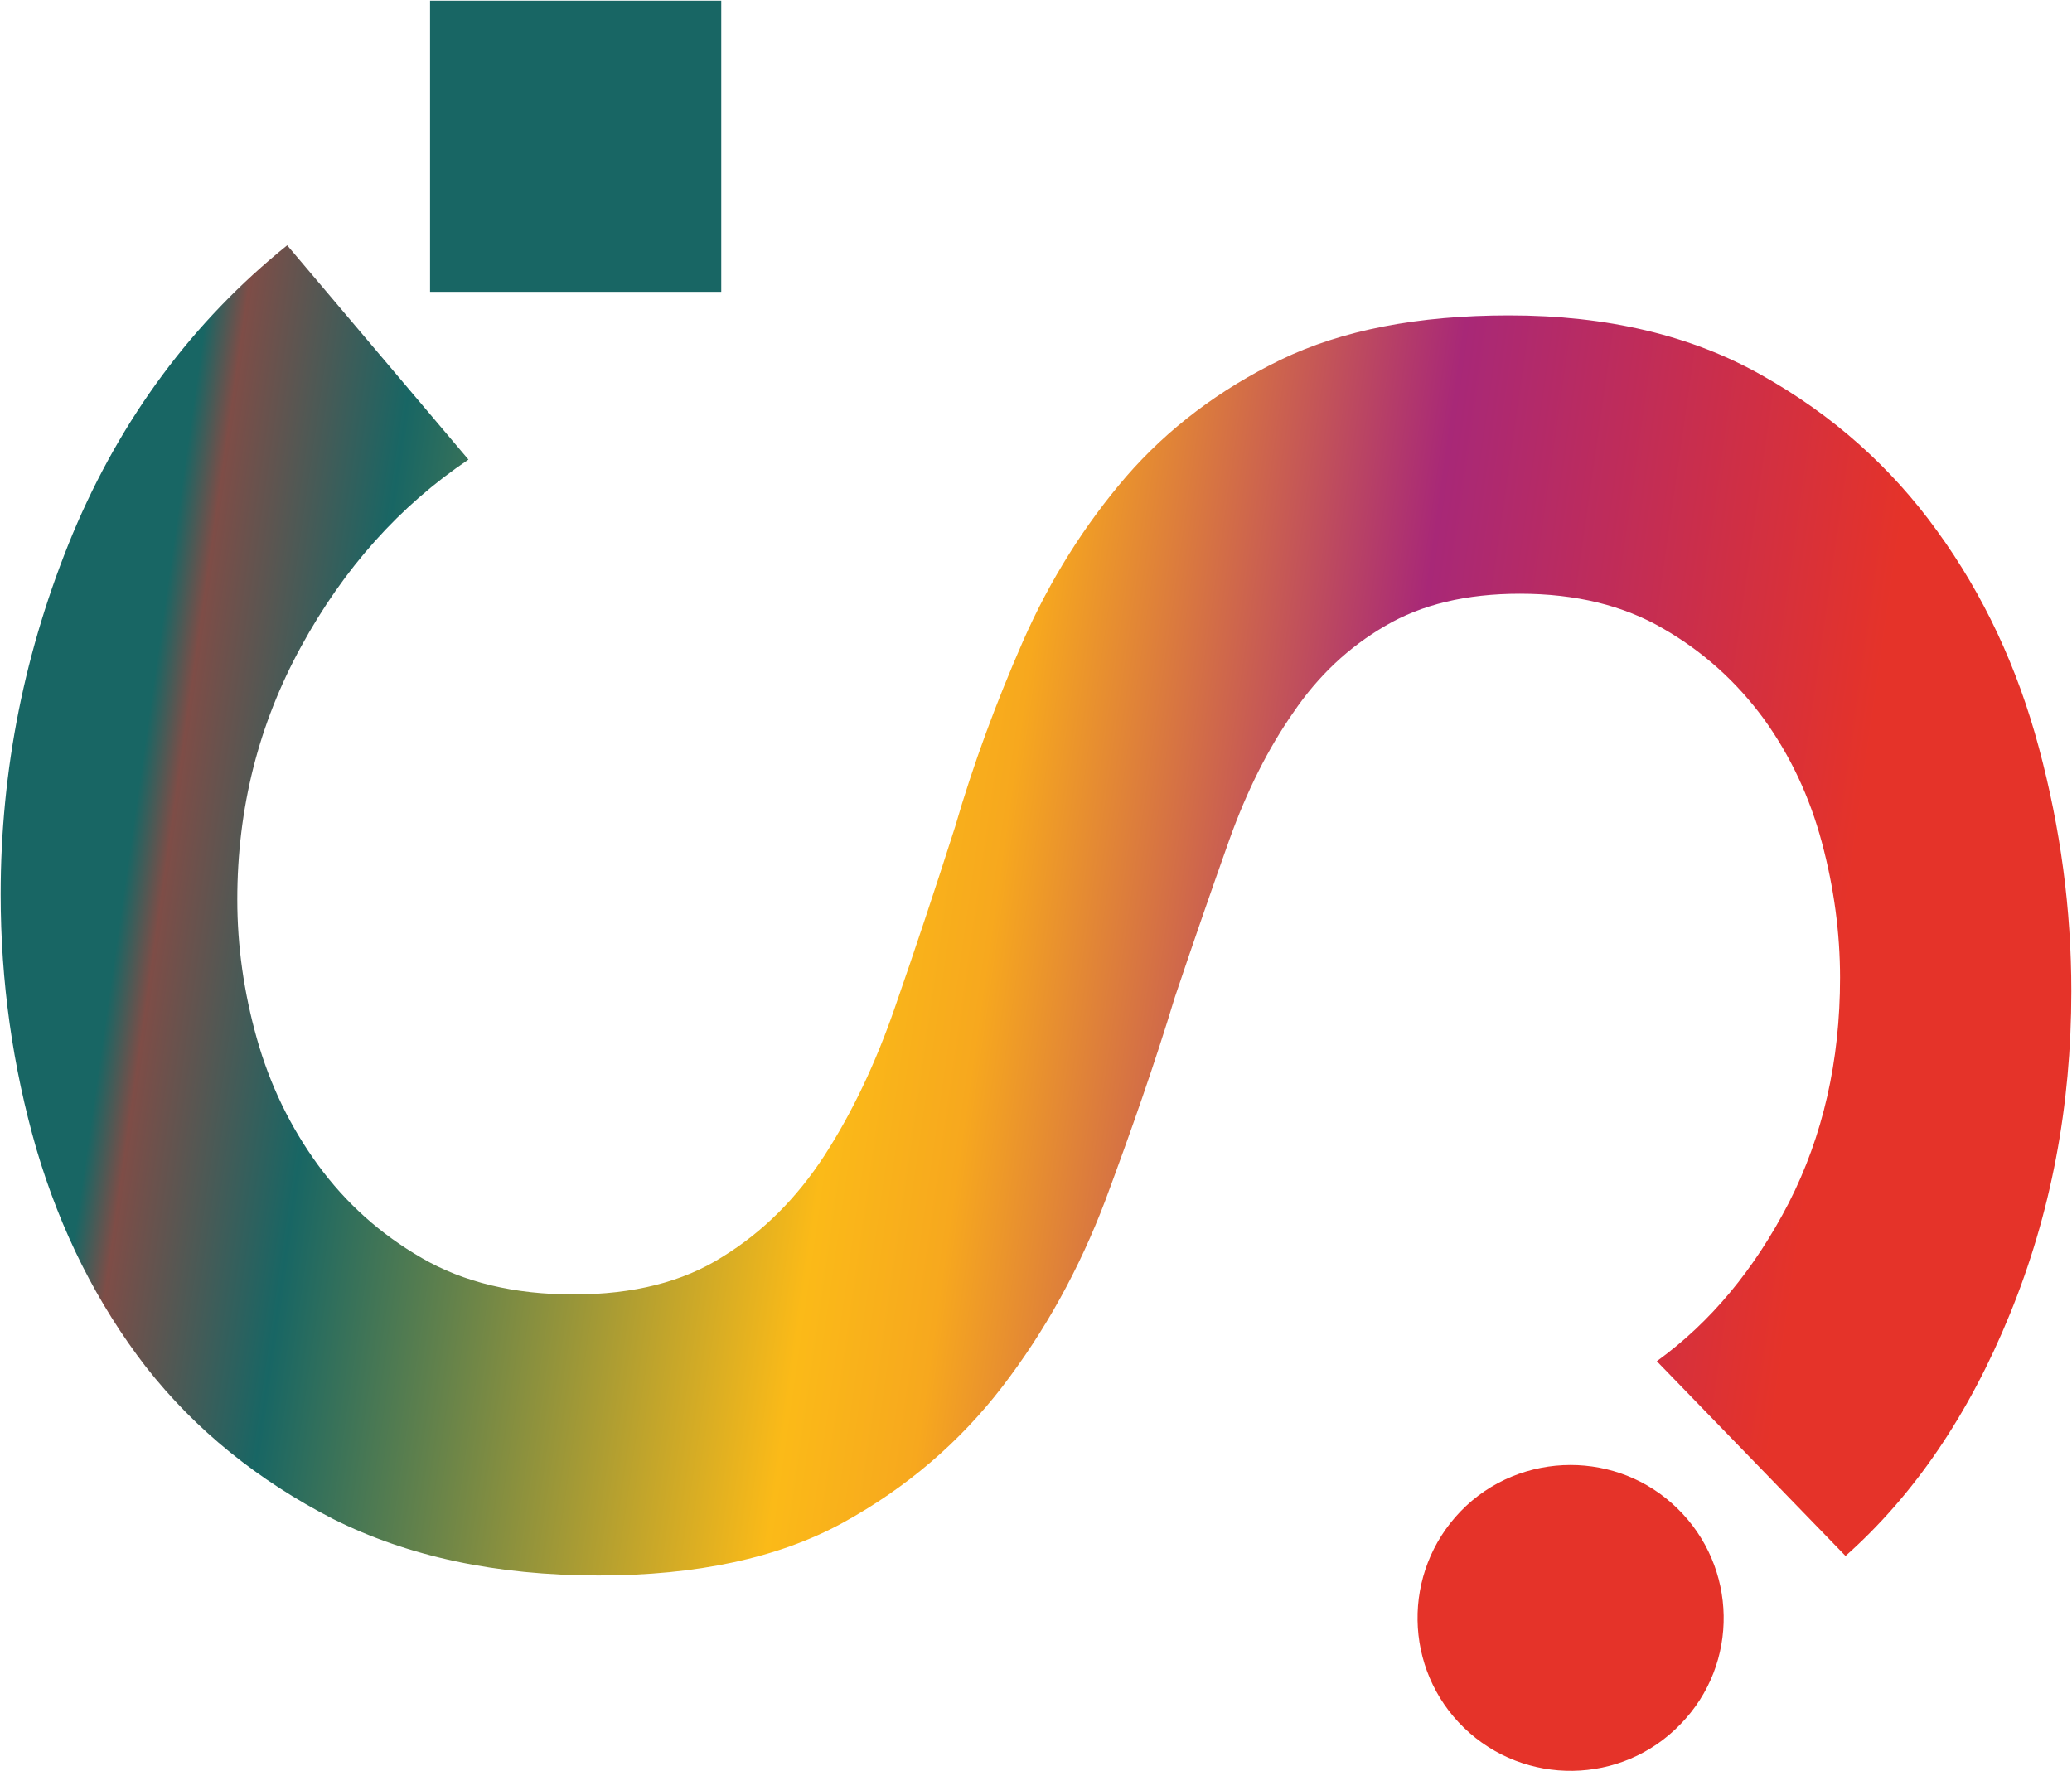
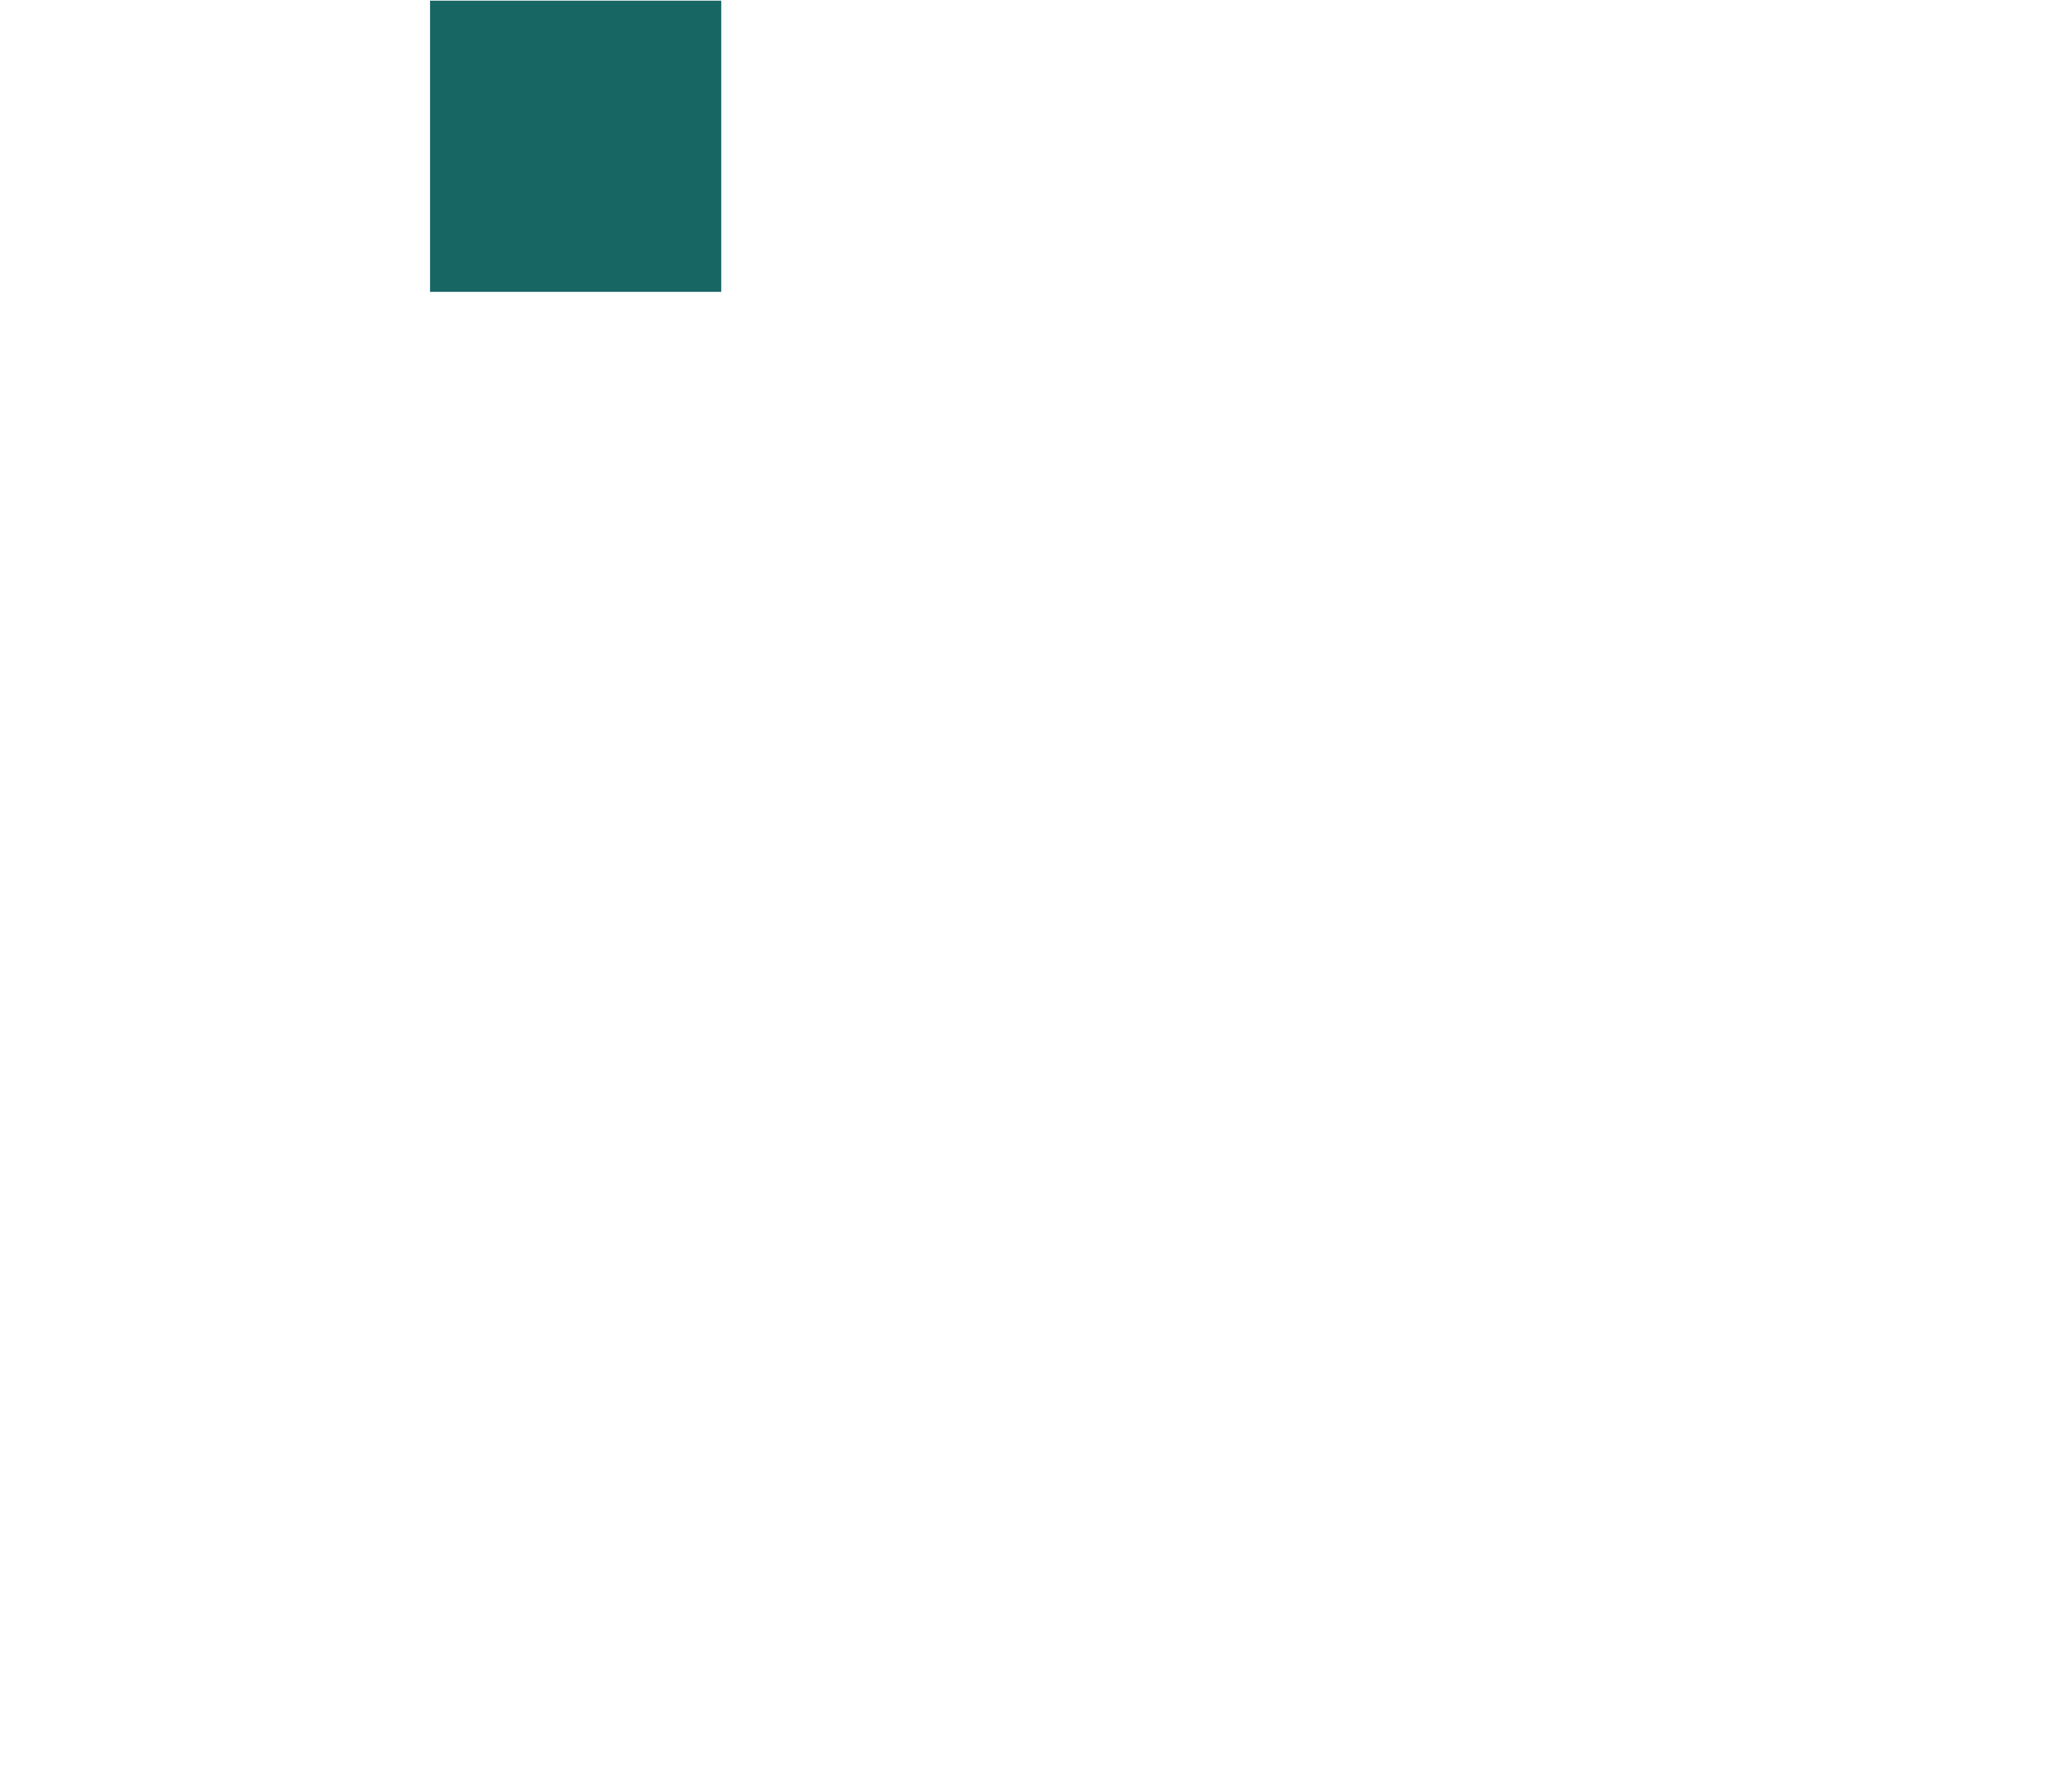
<svg xmlns="http://www.w3.org/2000/svg" version="1.2" viewBox="0 0 1549 1324" width="1549" height="1324">
  <title>SUDARSCHEM</title>
  <defs>
    <linearGradient id="g1" x2="1" gradientUnits="userSpaceOnUse" gradientTransform="matrix(1435.172,183.6,-121.473,949.539,108.207,510.634)">
      <stop offset="0" stop-color="#186664" />
      <stop offset=".02" stop-color="#7e4d47" />
      <stop offset=".11" stop-color="#186664" />
      <stop offset=".38" stop-color="#fbba18" />
      <stop offset=".45" stop-color="#f7a81e" />
      <stop offset=".65" stop-color="#a82877" />
      <stop offset=".89" stop-color="#e53329" />
      <stop offset="1" stop-color="#e53329" />
    </linearGradient>
  </defs>
  <style>
		.s0 { fill: url(#g1) } 
		.s1 { fill: #e53329 } 
		.s2 { fill: #186664 } 
	</style>
-   <path fill-rule="evenodd" class="s0" d="m54.4 399q-53.9 130-53.9 269.6 0 97.7 26.7 190.4 27.2 92.2 82.1 163.2c36.8 46.9 83.7 84.7 139.6 113.4q84.2 42.3 198.6 42.3 110.3 0 182.4-39.3c47.8-26.2 87.6-60.5 119.4-101.8q47.9-62.4 77.1-139.5c19.1-51.4 36.8-101.8 51.9-151.7q21.2-62.9 40.8-117.9 19.7-54.9 47.9-95.2 27.7-40.8 68.5-64.5 40.8-24.1 100.8-24.1 62.5 0 107.3 26.2 44.4 25.6 75.1 67.5 29.7 41.3 43.3 92.2 13.6 50.8 13.6 101.2 0 93.2-38.3 168.3-38.8 75.1-98.7 118.4l141.1 145.6q77.1-68.5 122.9-180.9 45.9-112.3 45.9-241.3 0-91.7-24.2-181.9-24.2-90.7-76.1-162.2-51.9-72-131-116.4-79.1-44.8-189-44.8-102.3 0-170.8 33.2-68.5 33.3-115.4 87.2c-31.2 36.3-56.9 77.1-77.1 122.9-20.1 45.9-37.3 92.2-50.9 139.1q-22.7 71-44.8 134.5-21.7 63-52.9 111.3c-20.7 31.8-45.9 57-76.1 75.6q-44.4 28.2-111.4 28.2-66.5 0-113.4-27.2-46.3-26.7-77.6-69.5-31.2-42.8-45.8-94.7-14.6-51.9-14.6-103.8 0-102.3 47.8-189.4 47.9-87.7 125-139.6l-135.5-160.2c-70.6 56.9-124 129-160.3 215.6z" />
-   <path class="s1" d="m1091.9 1130c-43.8 45.4-42.8 117.9 2.6 161.8 45.3 43.8 117.9 42.8 161.7-2.6 44.4-45.3 42.8-117.9-2.5-161.7-22.2-21.6-50.9-32.2-79.6-32.2-29.8 0-60 11.6-82.2 34.7z" />
  <path fill-rule="evenodd" class="s2" d="m539.2 0.5v217.7h-217.7v-217.7z" />
</svg>